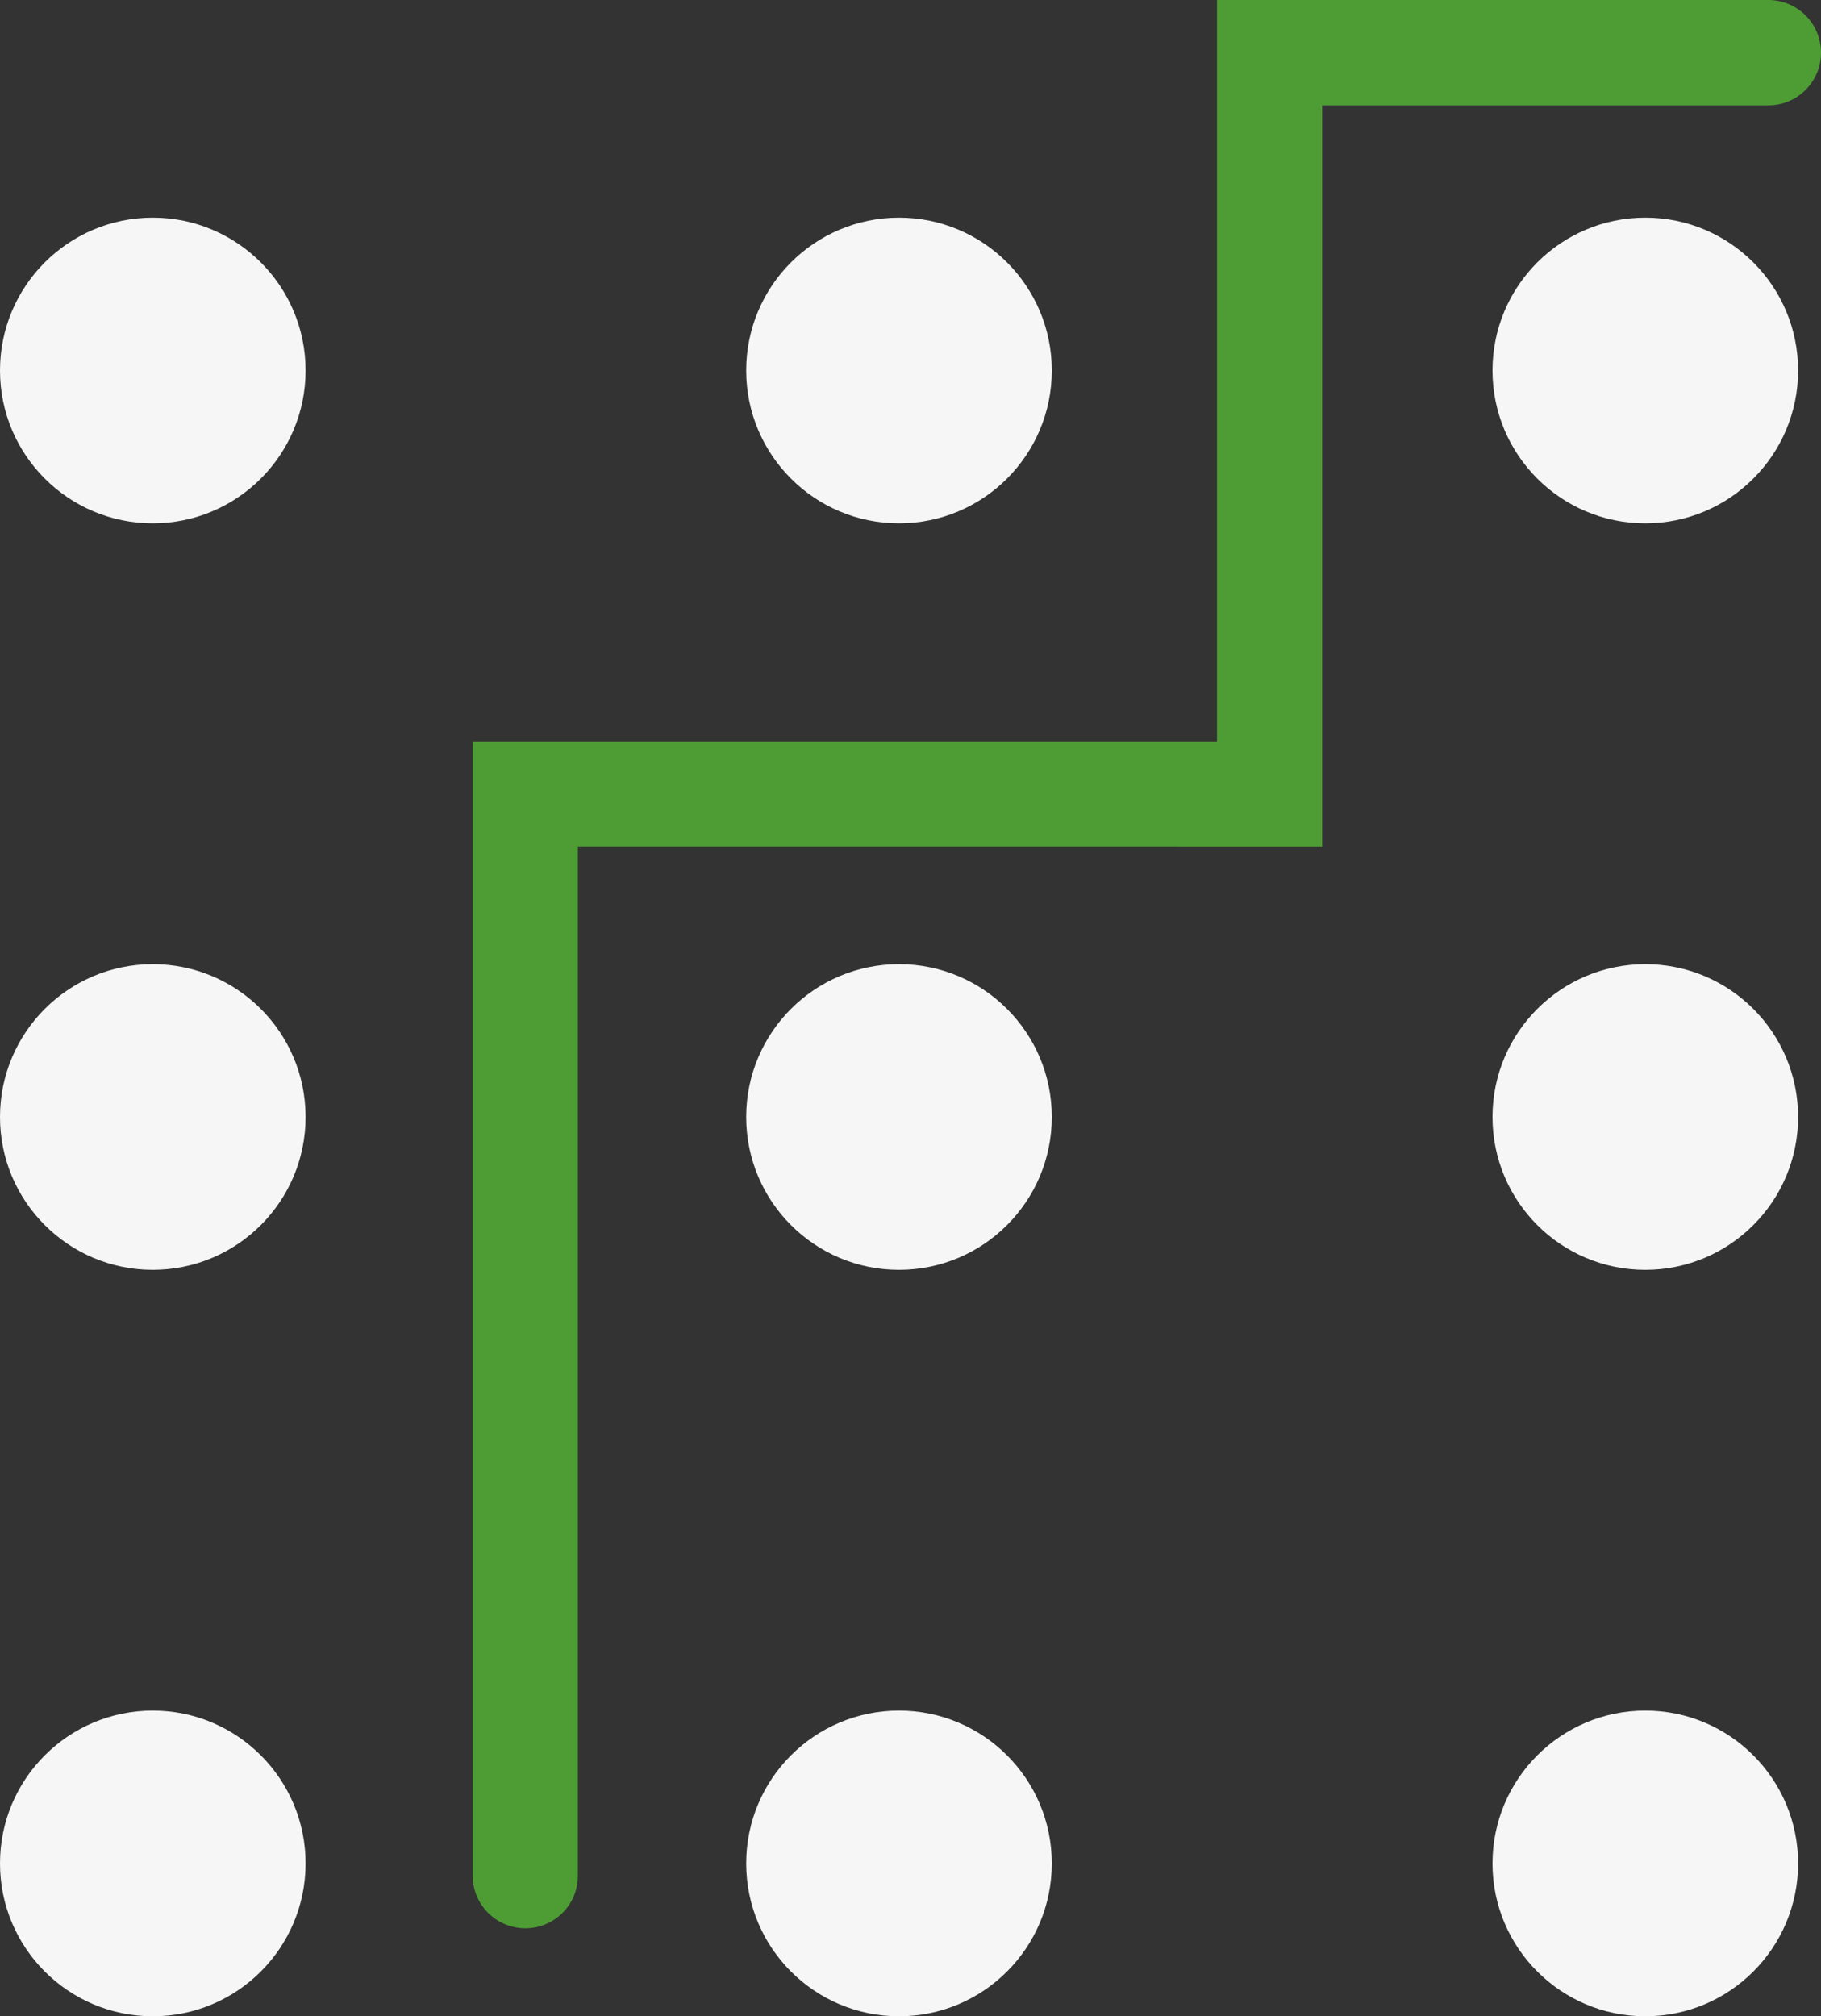
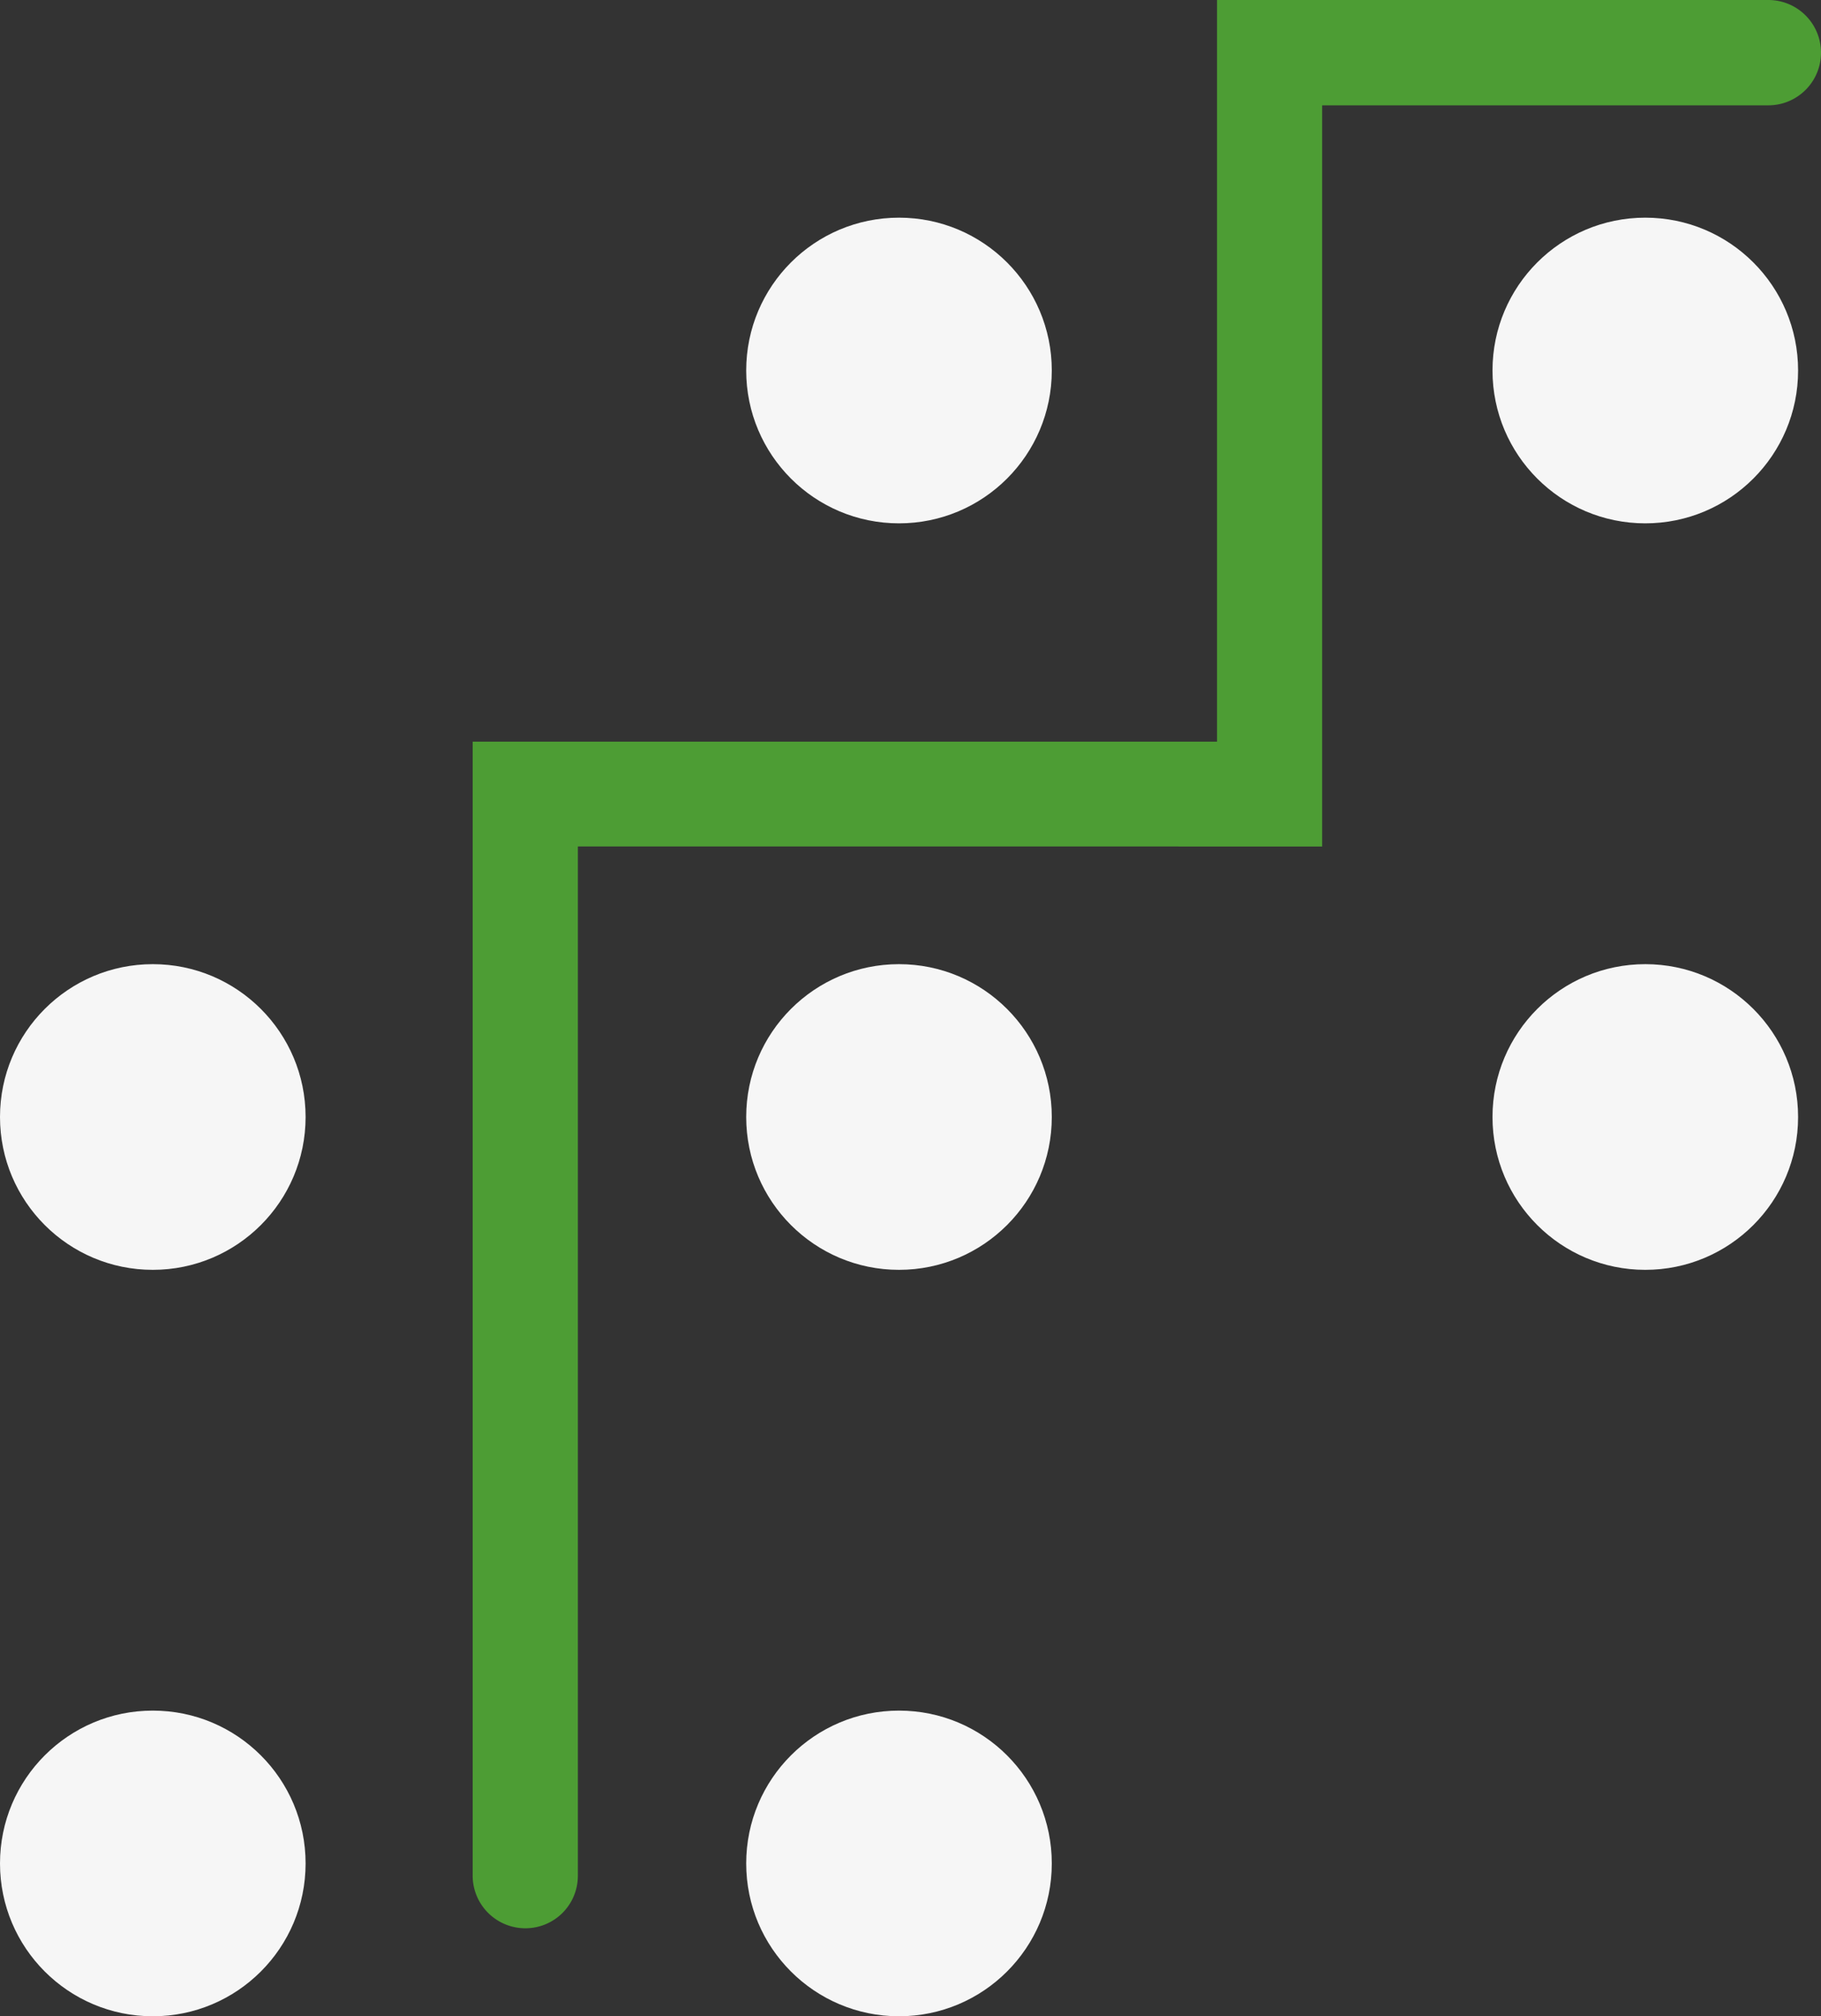
<svg xmlns="http://www.w3.org/2000/svg" width="34.585" height="38.284" viewBox="34.905 29.563 34.585 38.284">
  <rect x="34.905" y="29.563" width="34.585" height="38.284" fill="#333333" stroke="none" />
-   <circle fill="#F6F6F6" cx="37.807" cy="36.598" r="2.902" />
  <circle fill="#F6F6F6" cx="51.979" cy="36.598" r="2.902" />
  <circle fill="#F6F6F6" cx="66.153" cy="36.598" r="2.902" />
  <circle fill="#F6F6F6" cx="37.807" cy="50.772" r="2.902" />
  <circle fill="#F6F6F6" cx="51.979" cy="50.772" r="2.902" />
  <circle fill="#F6F6F6" cx="66.153" cy="50.772" r="2.902" />
  <g>
    <circle fill="#F6F6F6" cx="37.807" cy="64.945" r="2.902" />
    <circle fill="#F6F6F6" cx="51.979" cy="64.945" r="2.902" />
-     <circle fill="#F6F6F6" cx="66.153" cy="64.945" r="2.902" />
  </g>
  <g>
    <path fill="#4D9D34" d="M44.882 66.176a1 1 0 0 1-1-1V43.645h14.137V29.563H68.49a1 1 0 1 1 0 2h-8.474v14.073l-14.136-.001v19.542a.996.996 0 0 1-.998.999z" />
  </g>
</svg>